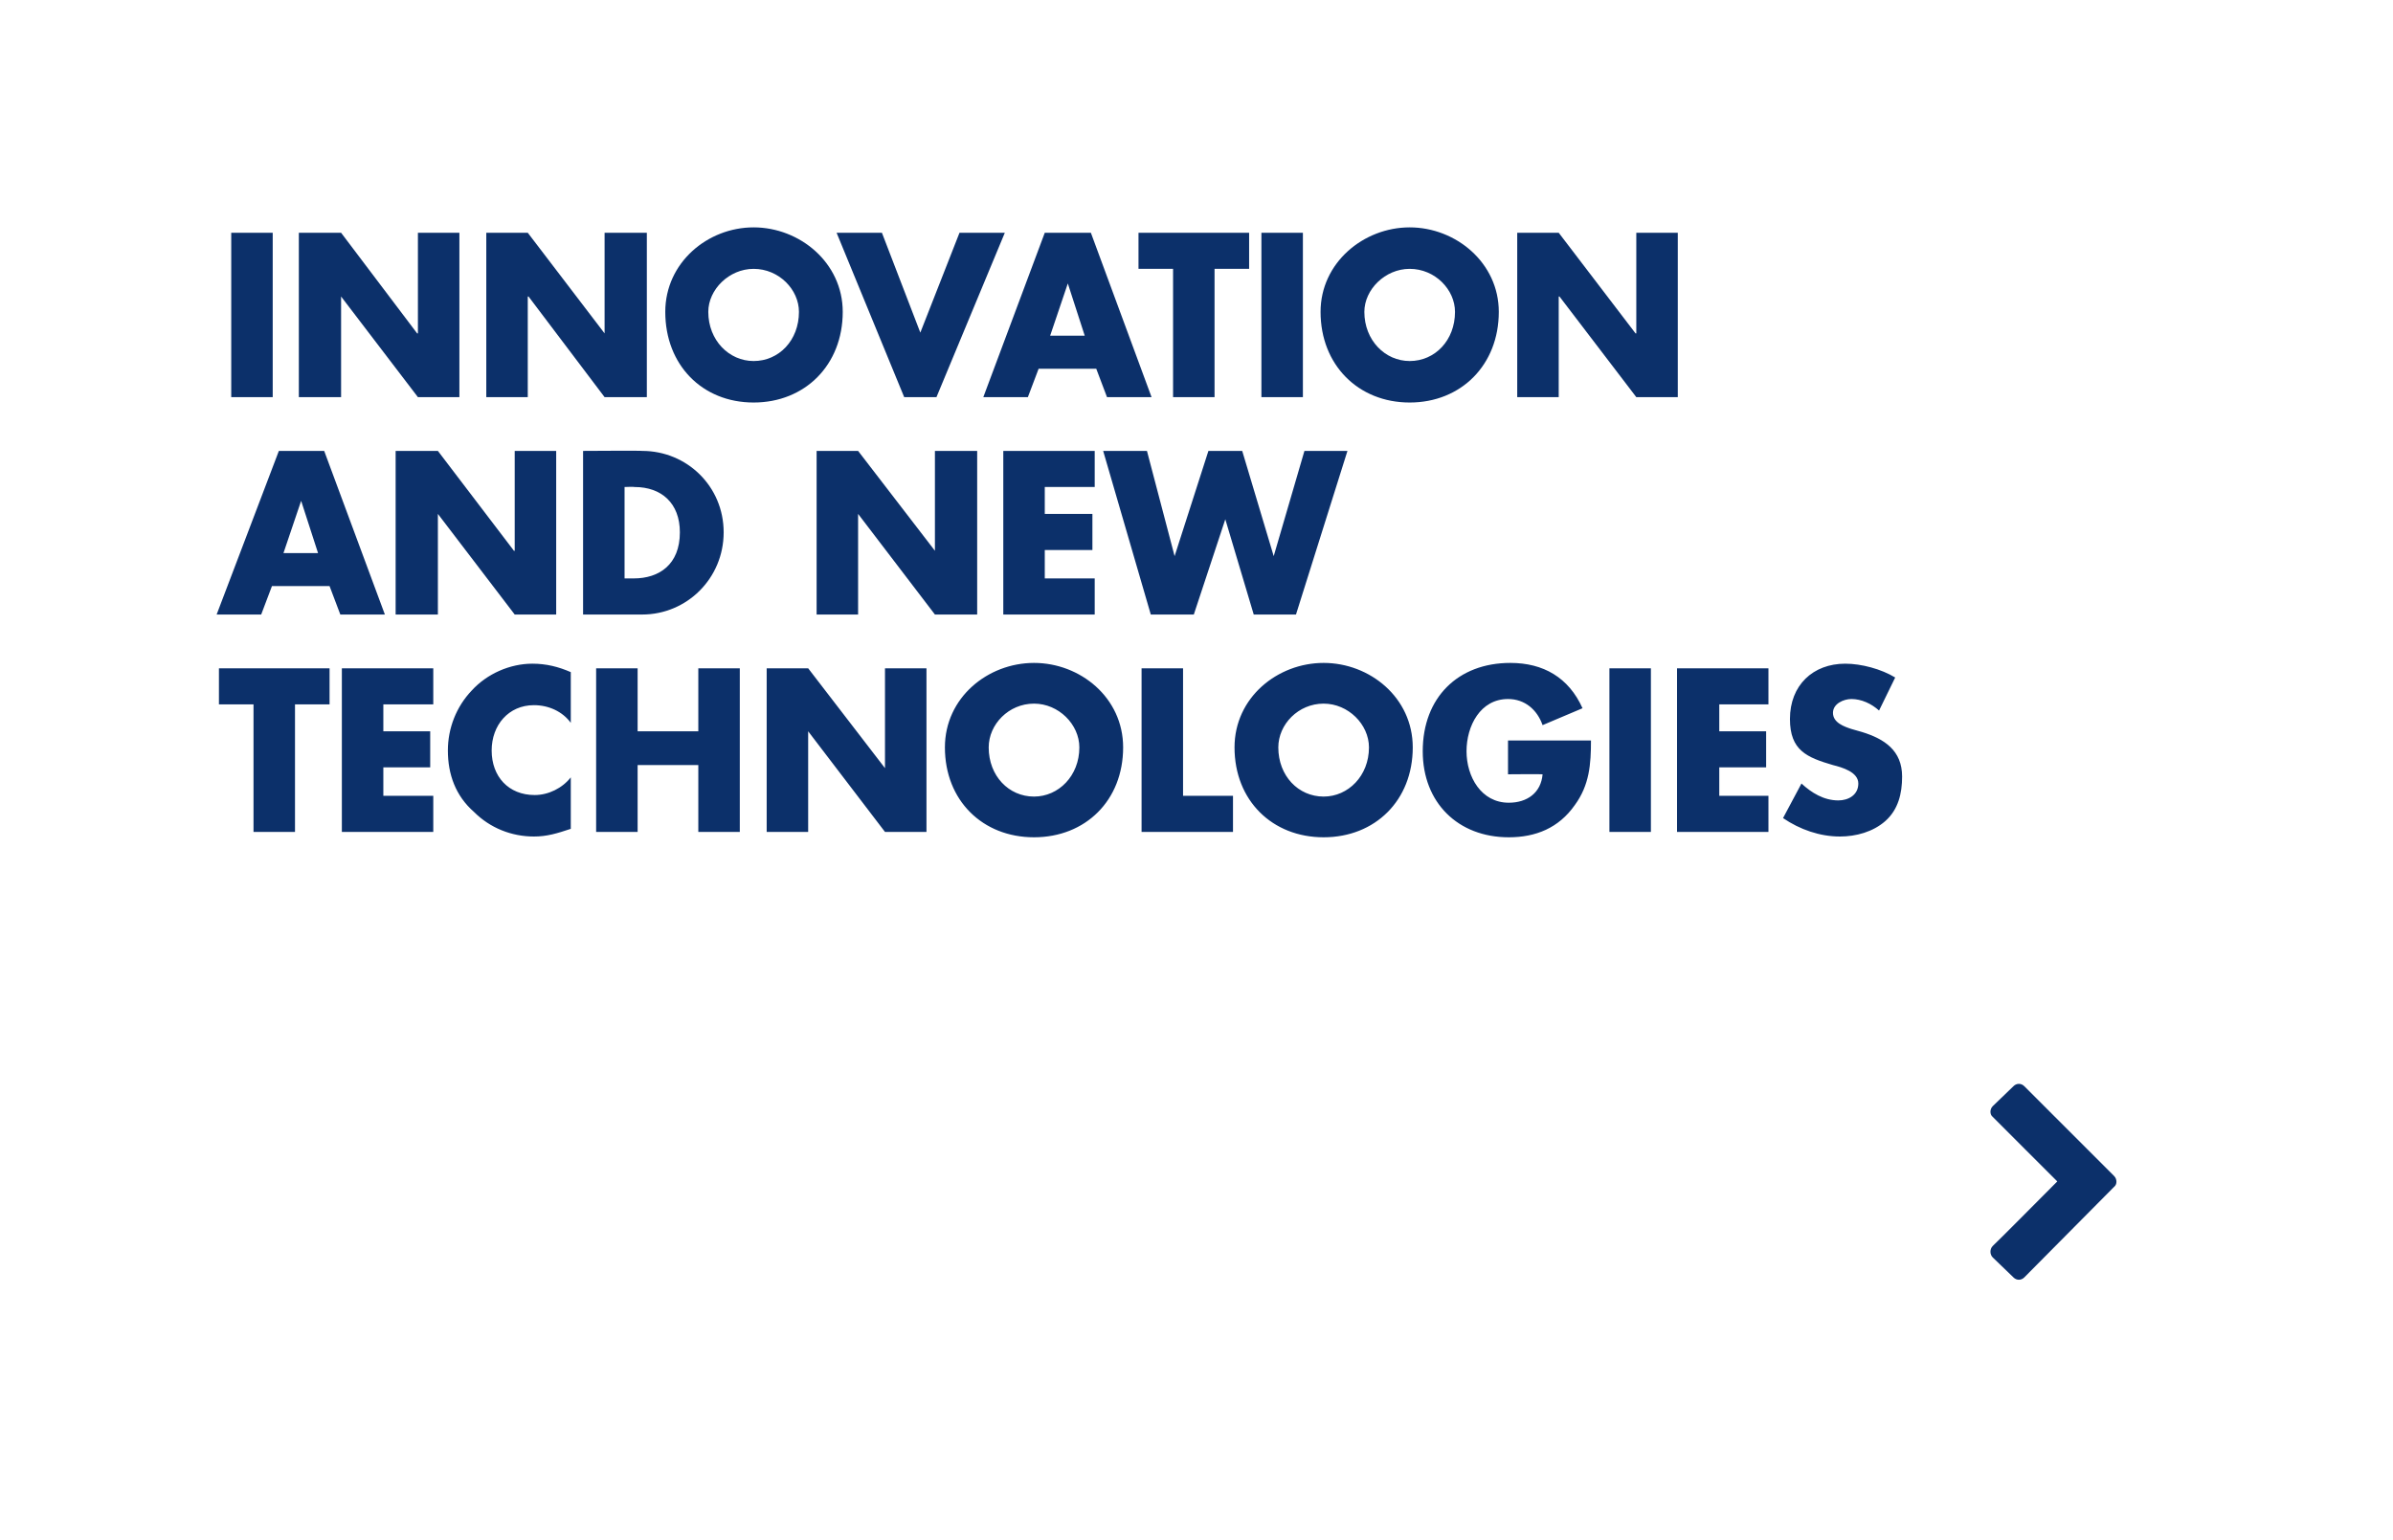
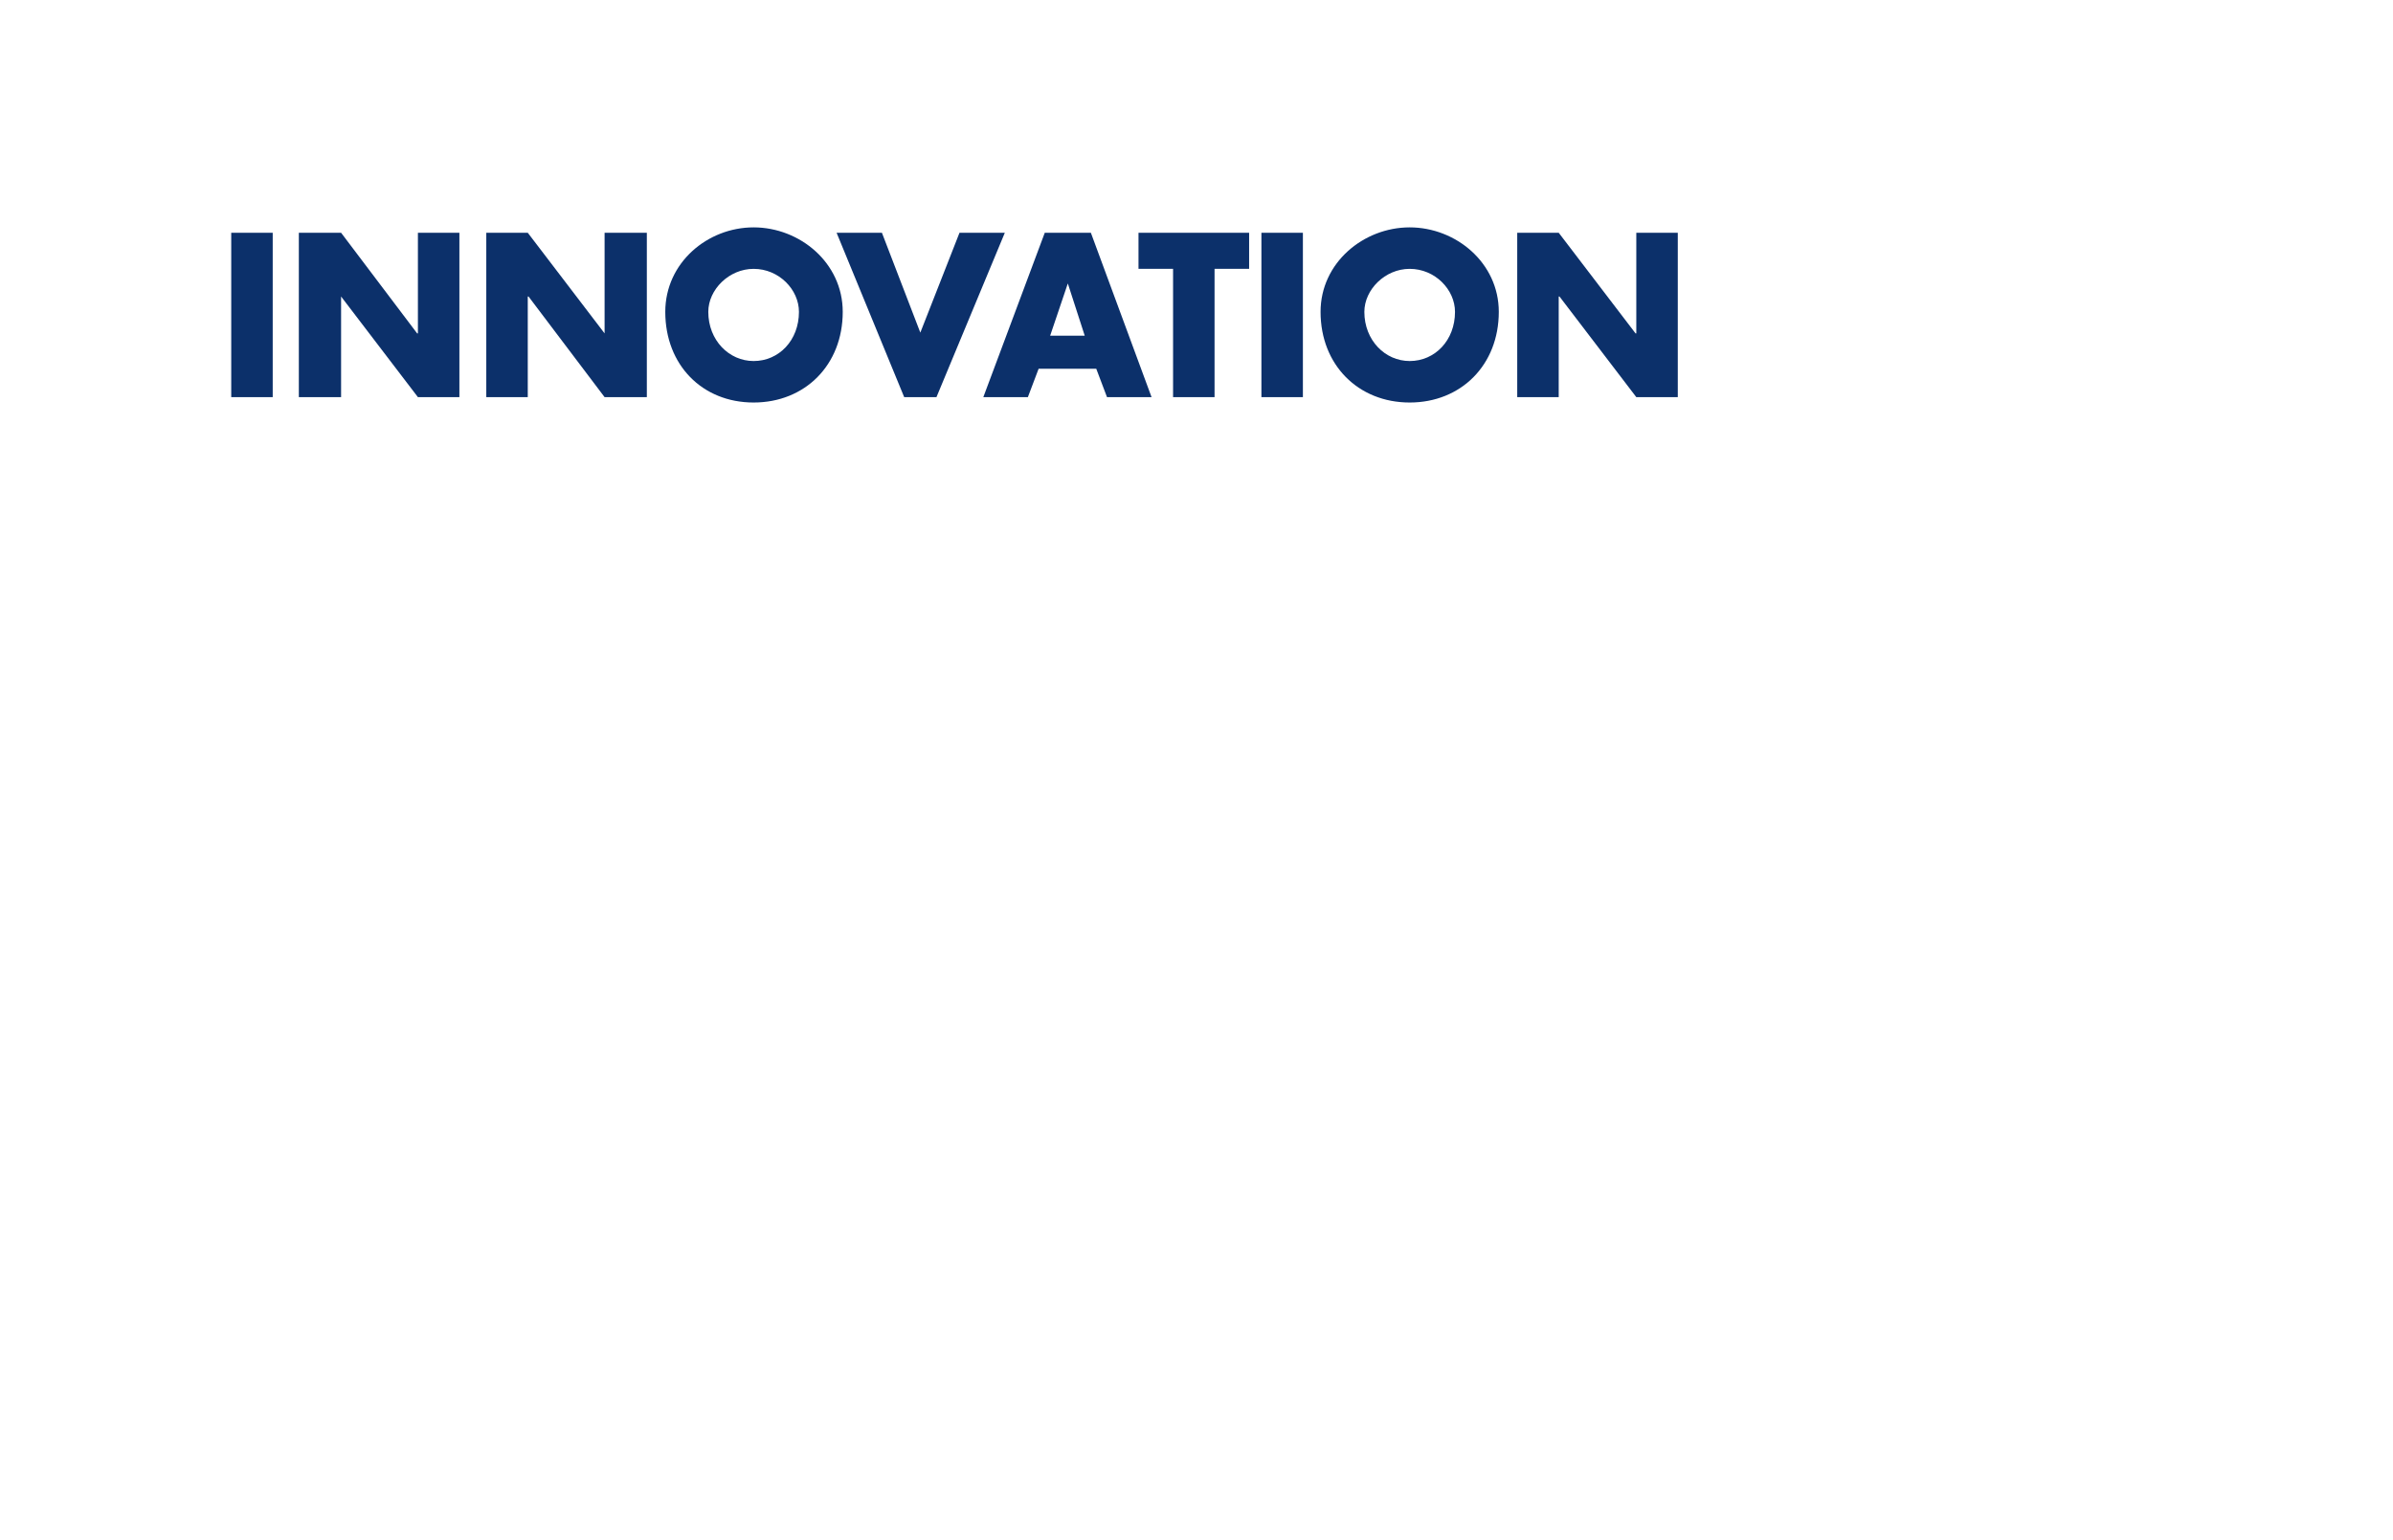
<svg xmlns="http://www.w3.org/2000/svg" version="1.1" width="311.5px" height="200.5px" viewBox="0 0 311.5 200.5">
  <desc>Innovation and new technologies </desc>
  <defs />
  <g id="Polygon57705">
-     <path d="M 263.5 166.3 C 263.1 166.7 262.5 166.7 262.1 166.3 C 262.1 166.3 259.4 163.7 259.4 163.7 C 259 163.3 259 162.6 259.4 162.2 C 259.43 162.23 267.8 153.8 267.8 153.8 C 267.8 153.8 259.43 145.45 259.4 145.4 C 259 145.1 259 144.4 259.4 144 C 259.4 144 262.1 141.4 262.1 141.4 C 262.5 141 263.1 141 263.5 141.4 C 263.5 141.4 275.2 153.1 275.2 153.1 C 275.6 153.5 275.6 154.2 275.2 154.5 C 275.2 154.5 263.5 166.3 263.5 166.3 Z " stroke="none" fill="#002663" fill-opacity="0.95" />
-   </g>
+     </g>
  <g id="Polygon57704">
-     <path d="M 38.4 108.3 L 33 108.3 L 33 91.7 L 28.5 91.7 L 28.5 87 L 42.9 87 L 42.9 91.7 L 38.4 91.7 L 38.4 108.3 Z M 49.9 91.7 L 49.9 95.2 L 56 95.2 L 56 99.9 L 49.9 99.9 L 49.9 103.6 L 56.4 103.6 L 56.4 108.3 L 44.5 108.3 L 44.5 87 L 56.4 87 L 56.4 91.7 L 49.9 91.7 Z M 74.3 94.1 C 73.2 92.6 71.4 91.8 69.5 91.8 C 66.2 91.8 64 94.4 64 97.7 C 64 101.1 66.2 103.5 69.6 103.5 C 71.4 103.5 73.2 102.6 74.3 101.2 C 74.3 101.2 74.3 107.9 74.3 107.9 C 72.5 108.5 71.2 108.9 69.5 108.9 C 66.6 108.9 63.8 107.8 61.7 105.7 C 59.3 103.6 58.3 100.8 58.3 97.7 C 58.3 94.8 59.4 92 61.4 89.9 C 63.4 87.7 66.4 86.4 69.3 86.4 C 71.1 86.4 72.7 86.8 74.3 87.5 C 74.3 87.5 74.3 94.1 74.3 94.1 Z M 90.9 95.2 L 90.9 87 L 96.3 87 L 96.3 108.3 L 90.9 108.3 L 90.9 99.6 L 83 99.6 L 83 108.3 L 77.6 108.3 L 77.6 87 L 83 87 L 83 95.2 L 90.9 95.2 Z M 99.8 87 L 105.2 87 L 115.2 100 L 115.2 100 L 115.2 87 L 120.6 87 L 120.6 108.3 L 115.2 108.3 L 105.2 95.2 L 105.2 95.2 L 105.2 108.3 L 99.8 108.3 L 99.8 87 Z M 146.2 97.3 C 146.2 104.2 141.3 109 134.6 109 C 127.9 109 123 104.2 123 97.3 C 123 90.8 128.6 86.3 134.6 86.3 C 140.6 86.3 146.2 90.8 146.2 97.3 Z M 128.7 97.3 C 128.7 101 131.3 103.7 134.6 103.7 C 137.8 103.7 140.5 101 140.5 97.3 C 140.5 94.3 137.8 91.6 134.6 91.6 C 131.3 91.6 128.7 94.3 128.7 97.3 Z M 154 103.6 L 160.5 103.6 L 160.5 108.3 L 148.6 108.3 L 148.6 87 L 154 87 L 154 103.6 Z M 183.9 97.3 C 183.9 104.2 179 109 172.3 109 C 165.6 109 160.7 104.2 160.7 97.3 C 160.7 90.8 166.3 86.3 172.3 86.3 C 178.3 86.3 183.9 90.8 183.9 97.3 Z M 166.4 97.3 C 166.4 101 169 103.7 172.3 103.7 C 175.5 103.7 178.2 101 178.2 97.3 C 178.2 94.3 175.5 91.6 172.3 91.6 C 169 91.6 166.4 94.3 166.4 97.3 Z M 207.1 96.4 C 207.1 99.5 206.9 102.2 205 104.8 C 202.9 107.8 199.9 109 196.4 109 C 189.8 109 185.2 104.5 185.2 97.8 C 185.2 90.8 189.8 86.3 196.6 86.3 C 200.9 86.3 204.2 88.2 206 92.2 C 206 92.2 200.8 94.4 200.8 94.4 C 200.1 92.4 198.5 91 196.3 91 C 192.7 91 190.9 94.5 190.9 97.8 C 190.9 101.1 192.8 104.5 196.4 104.5 C 198.8 104.5 200.6 103.2 200.8 100.8 C 200.78 100.76 196.3 100.8 196.3 100.8 L 196.3 96.4 C 196.3 96.4 207.13 96.4 207.1 96.4 Z M 214.9 108.3 L 209.5 108.3 L 209.5 87 L 214.9 87 L 214.9 108.3 Z M 223.8 91.7 L 223.8 95.2 L 229.9 95.2 L 229.9 99.9 L 223.8 99.9 L 223.8 103.6 L 230.2 103.6 L 230.2 108.3 L 218.3 108.3 L 218.3 87 L 230.2 87 L 230.2 91.7 L 223.8 91.7 Z M 244.6 92.5 C 243.6 91.6 242.3 91 241 91 C 240 91 238.6 91.6 238.6 92.8 C 238.6 94.1 240.1 94.6 241 94.9 C 241 94.9 242.4 95.3 242.4 95.3 C 245.3 96.2 247.6 97.7 247.6 101.1 C 247.6 103.3 247.1 105.4 245.4 106.9 C 243.8 108.3 241.6 108.9 239.5 108.9 C 236.9 108.9 234.3 108 232.1 106.5 C 232.1 106.5 234.5 102 234.5 102 C 235.8 103.2 237.4 104.2 239.3 104.2 C 240.6 104.2 241.9 103.5 241.9 102 C 241.9 100.5 239.8 99.9 238.6 99.6 C 235.2 98.6 233 97.7 233 93.6 C 233 89.2 236 86.4 240.2 86.4 C 242.3 86.4 244.9 87.1 246.7 88.2 C 246.7 88.2 244.6 92.5 244.6 92.5 Z " stroke="none" fill="#002663" fill-opacity="0.95" />
-   </g>
+     </g>
  <g id="Polygon57703">
-     <path d="M 35.4 76.3 L 34 80 L 28.2 80 L 36.3 58.7 L 42.2 58.7 L 50.1 80 L 44.3 80 L 42.9 76.3 L 35.4 76.3 Z M 39.2 65.2 L 39.2 65.2 L 36.9 72 L 41.4 72 L 39.2 65.2 Z M 51.5 58.7 L 57 58.7 L 66.9 71.7 L 67 71.7 L 67 58.7 L 72.4 58.7 L 72.4 80 L 67 80 L 57 66.9 L 57 66.9 L 57 80 L 51.5 80 L 51.5 58.7 Z M 75.9 58.7 C 75.9 58.7 83.58 58.65 83.6 58.7 C 89.4 58.7 94.2 63.3 94.2 69.3 C 94.2 75.3 89.4 80 83.6 80 C 83.58 80 75.9 80 75.9 80 L 75.9 58.7 Z M 81.3 75.3 C 81.3 75.3 82.53 75.3 82.5 75.3 C 85.8 75.3 88.5 73.5 88.5 69.3 C 88.5 65.5 86.1 63.4 82.6 63.4 C 82.58 63.35 81.3 63.4 81.3 63.4 L 81.3 75.3 Z M 106.3 58.7 L 111.7 58.7 L 121.7 71.7 L 121.7 71.7 L 121.7 58.7 L 127.2 58.7 L 127.2 80 L 121.7 80 L 111.7 66.9 L 111.7 66.9 L 111.7 80 L 106.3 80 L 106.3 58.7 Z M 136 63.4 L 136 66.9 L 142.2 66.9 L 142.2 71.6 L 136 71.6 L 136 75.3 L 142.5 75.3 L 142.5 80 L 130.6 80 L 130.6 58.7 L 142.5 58.7 L 142.5 63.4 L 136 63.4 Z M 152.9 72.4 L 152.9 72.4 L 157.3 58.7 L 161.7 58.7 L 165.8 72.4 L 165.8 72.4 L 169.8 58.7 L 175.4 58.7 L 168.7 80 L 163.2 80 L 159.5 67.6 L 159.5 67.6 L 155.4 80 L 149.8 80 L 143.6 58.7 L 149.3 58.7 L 152.9 72.4 Z " stroke="none" fill="#002663" fill-opacity="0.95" />
-   </g>
+     </g>
  <g id="Polygon57702">
    <path d="M 35.5 51.7 L 30.1 51.7 L 30.1 30.3 L 35.5 30.3 L 35.5 51.7 Z M 38.9 30.3 L 44.4 30.3 L 54.3 43.4 L 54.4 43.4 L 54.4 30.3 L 59.8 30.3 L 59.8 51.7 L 54.4 51.7 L 44.4 38.6 L 44.4 38.6 L 44.4 51.7 L 38.9 51.7 L 38.9 30.3 Z M 63.3 30.3 L 68.7 30.3 L 78.7 43.4 L 78.7 43.4 L 78.7 30.3 L 84.2 30.3 L 84.2 51.7 L 78.7 51.7 L 68.8 38.6 L 68.7 38.6 L 68.7 51.7 L 63.3 51.7 L 63.3 30.3 Z M 109.7 40.6 C 109.7 47.5 104.8 52.4 98.1 52.4 C 91.4 52.4 86.6 47.5 86.6 40.6 C 86.6 34.2 92.1 29.6 98.1 29.6 C 104.1 29.6 109.7 34.2 109.7 40.6 Z M 92.2 40.6 C 92.2 44.3 94.9 47 98.1 47 C 101.4 47 104 44.3 104 40.6 C 104 37.7 101.4 35 98.1 35 C 94.9 35 92.2 37.7 92.2 40.6 Z M 119.8 43.3 L 124.9 30.3 L 130.8 30.3 L 121.9 51.7 L 117.7 51.7 L 108.9 30.3 L 114.8 30.3 L 119.8 43.3 Z M 135.2 48 L 133.8 51.7 L 128 51.7 L 136 30.3 L 142 30.3 L 149.9 51.7 L 144.1 51.7 L 142.7 48 L 135.2 48 Z M 139 36.9 L 139 36.9 L 136.7 43.7 L 141.2 43.7 L 139 36.9 Z M 158.1 51.7 L 152.7 51.7 L 152.7 35 L 148.2 35 L 148.2 30.3 L 162.6 30.3 L 162.6 35 L 158.1 35 L 158.1 51.7 Z M 169.6 51.7 L 164.2 51.7 L 164.2 30.3 L 169.6 30.3 L 169.6 51.7 Z M 195.1 40.6 C 195.1 47.5 190.2 52.4 183.5 52.4 C 176.8 52.4 171.9 47.5 171.9 40.6 C 171.9 34.2 177.5 29.6 183.5 29.6 C 189.5 29.6 195.1 34.2 195.1 40.6 Z M 177.6 40.6 C 177.6 44.3 180.3 47 183.5 47 C 186.8 47 189.4 44.3 189.4 40.6 C 189.4 37.7 186.8 35 183.5 35 C 180.3 35 177.6 37.7 177.6 40.6 Z M 197.5 30.3 L 202.9 30.3 L 212.9 43.4 L 213 43.4 L 213 30.3 L 218.4 30.3 L 218.4 51.7 L 213 51.7 L 203 38.6 L 202.9 38.6 L 202.9 51.7 L 197.5 51.7 L 197.5 30.3 Z " stroke="none" fill="#002663" fill-opacity="0.95" />
  </g>
</svg>